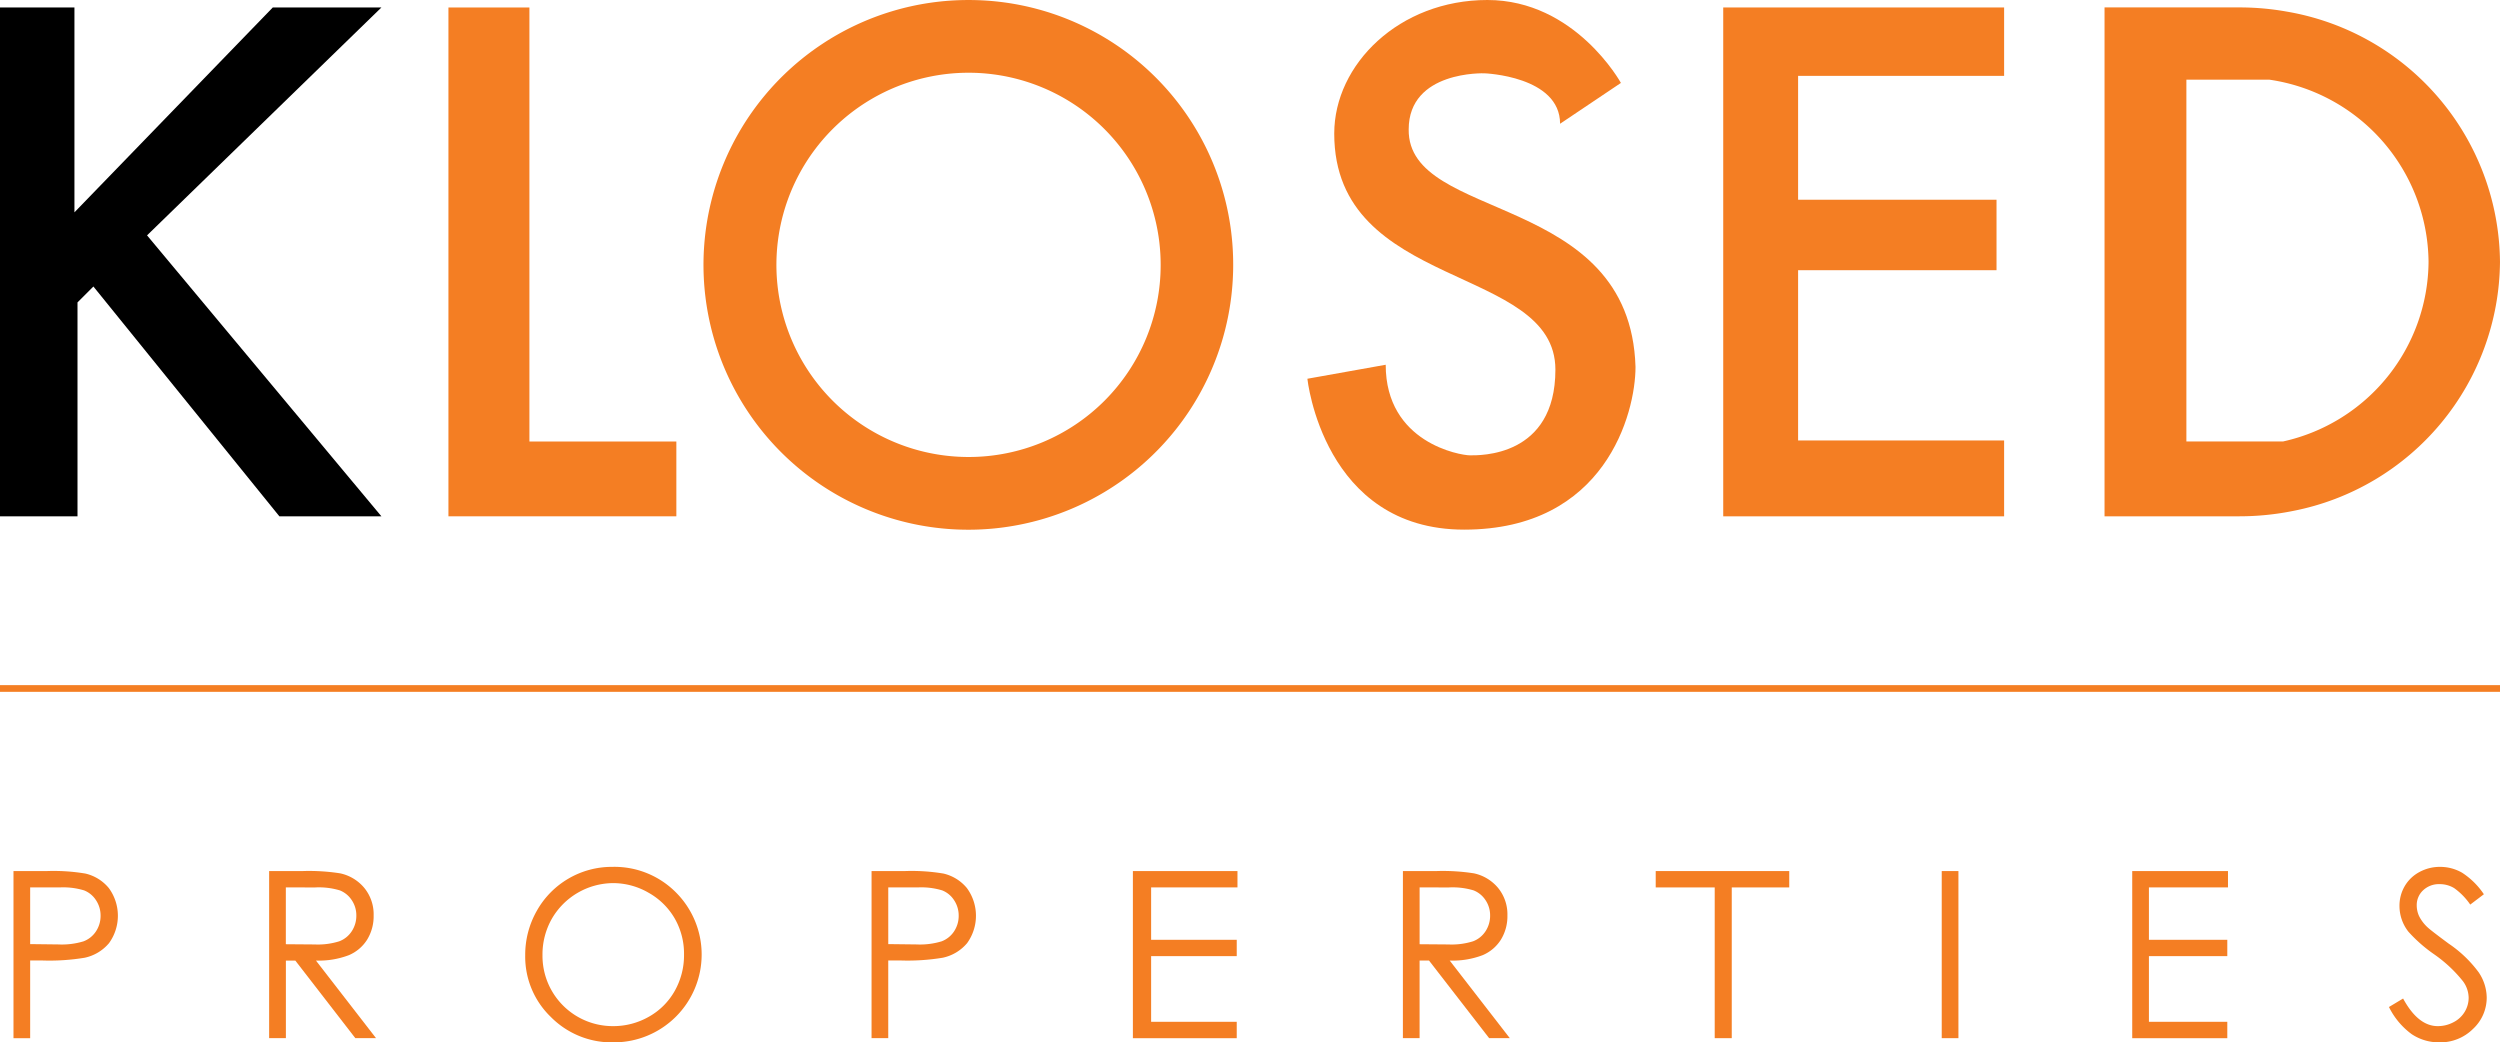
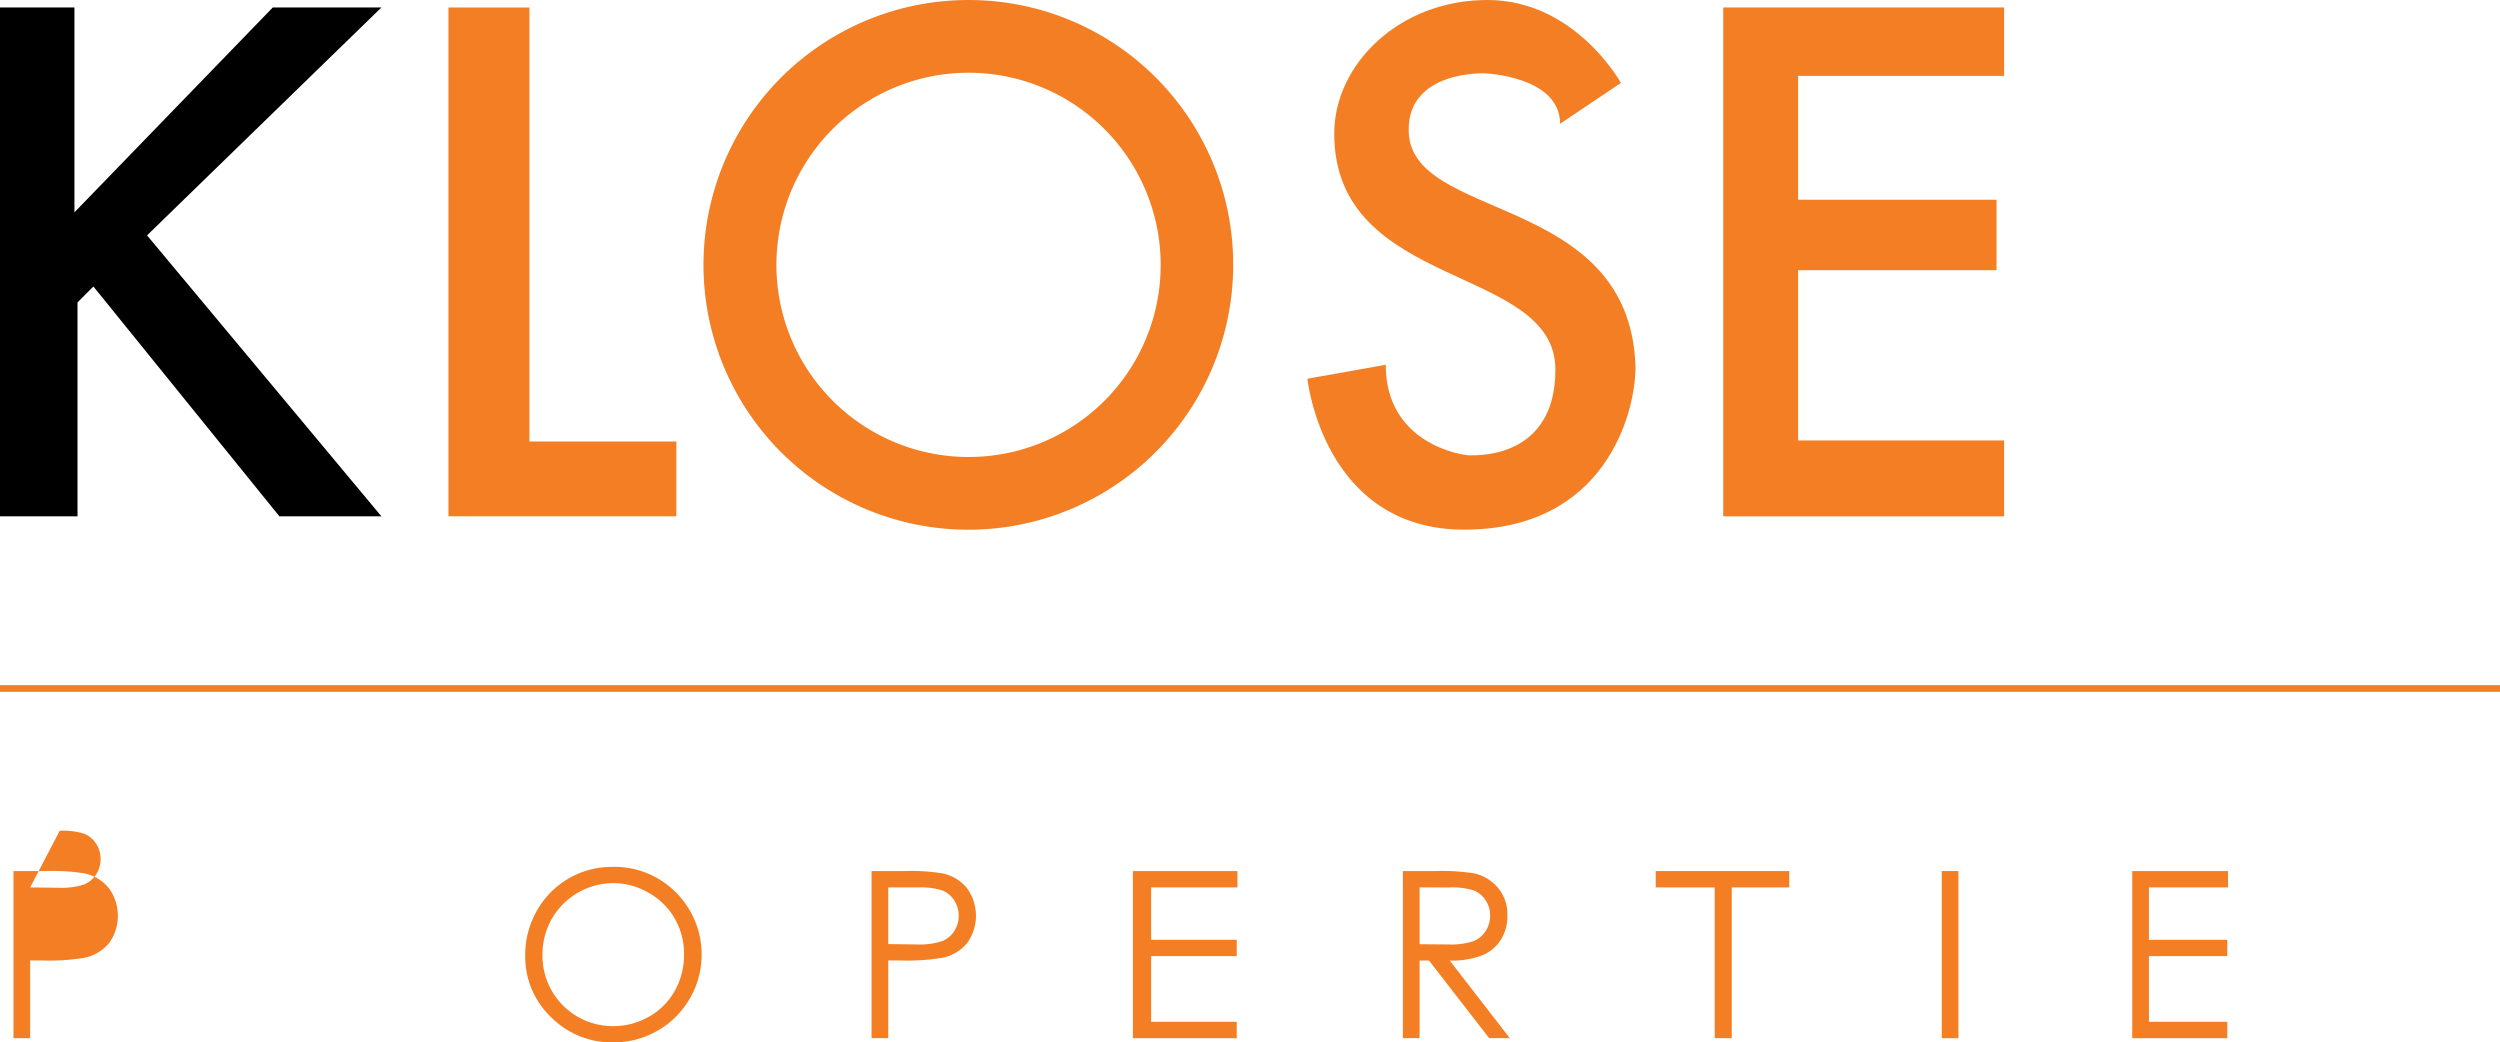
<svg xmlns="http://www.w3.org/2000/svg" id="Сгруппировать_63" data-name="Сгруппировать 63" width="200" height="83.389" viewBox="0 0 200 83.389">
  <defs>
    <clipPath id="clip-path">
      <rect id="Прямоугольник_74" data-name="Прямоугольник 74" width="200" height="83.389" fill="none" />
    </clipPath>
  </defs>
  <g id="Сгруппировать_52" data-name="Сгруппировать 52" clip-path="url(#clip-path)">
-     <path id="Контур_344" data-name="Контур 344" d="M4.166,268.965H6.829a15.363,15.363,0,0,1,3.09.2,3.429,3.429,0,0,1,1.872,1.159,3.742,3.742,0,0,1,.018,4.407A3.488,3.488,0,0,1,9.855,275.9a17.28,17.28,0,0,1-3.4.218H5.5v6.216H4.166ZM5.5,270.274v4.534l2.263.027a5.924,5.924,0,0,0,2.008-.249,2.06,2.06,0,0,0,1-.807,2.236,2.236,0,0,0,.363-1.247,2.208,2.208,0,0,0-.363-1.229,2.007,2.007,0,0,0-.959-.793,5.768,5.768,0,0,0-1.949-.236Z" transform="translate(-3.087 -199.28)" fill="#f47e23" />
-     <path id="Контур_345" data-name="Контур 345" d="M83.105,268.965h2.663a16.141,16.141,0,0,1,3.017.182,3.442,3.442,0,0,1,1.935,1.169,3.335,3.335,0,0,1,.745,2.206,3.569,3.569,0,0,1-.514,1.92,3.2,3.2,0,0,1-1.467,1.251,6.74,6.74,0,0,1-2.635.432l4.807,6.207H90L85.2,276.126h-.755v6.207H83.105Zm1.336,1.309v4.544l2.3.018a5.717,5.717,0,0,0,1.98-.254,2.057,2.057,0,0,0,1-.813,2.26,2.26,0,0,0,.36-1.25,2.166,2.166,0,0,0-.364-1.222,2.029,2.029,0,0,0-.956-.786,5.807,5.807,0,0,0-1.966-.236Z" transform="translate(-61.574 -199.28)" fill="#f47e23" />
+     <path id="Контур_344" data-name="Контур 344" d="M4.166,268.965H6.829a15.363,15.363,0,0,1,3.09.2,3.429,3.429,0,0,1,1.872,1.159,3.742,3.742,0,0,1,.018,4.407A3.488,3.488,0,0,1,9.855,275.9a17.28,17.28,0,0,1-3.4.218H5.5v6.216H4.166ZM5.5,270.274l2.263.027a5.924,5.924,0,0,0,2.008-.249,2.06,2.06,0,0,0,1-.807,2.236,2.236,0,0,0,.363-1.247,2.208,2.208,0,0,0-.363-1.229,2.007,2.007,0,0,0-.959-.793,5.768,5.768,0,0,0-1.949-.236Z" transform="translate(-3.087 -199.28)" fill="#f47e23" />
    <path id="Контур_346" data-name="Контур 346" d="M169.133,267.668a6.936,6.936,0,0,1,5.083,2.027,7.027,7.027,0,0,1-4.974,12.013,6.841,6.841,0,0,1-5.02-2.036,6.691,6.691,0,0,1-2.046-4.925,7.122,7.122,0,0,1,.932-3.571,6.884,6.884,0,0,1,6.025-3.508m.059,1.3a5.707,5.707,0,0,0-4.888,2.856,5.788,5.788,0,0,0-.746,2.919,5.622,5.622,0,0,0,5.634,5.666,5.721,5.721,0,0,0,2.881-.754,5.405,5.405,0,0,0,2.066-2.065,5.8,5.8,0,0,0,.742-2.91,5.66,5.66,0,0,0-.742-2.879,5.543,5.543,0,0,0-2.089-2.06,5.655,5.655,0,0,0-2.858-.773" transform="translate(-120.159 -198.319)" fill="#f47e23" />
    <path id="Контур_347" data-name="Контур 347" d="M269.119,268.965h2.663a15.363,15.363,0,0,1,3.09.2,3.429,3.429,0,0,1,1.872,1.159,3.742,3.742,0,0,1,.018,4.407,3.488,3.488,0,0,1-1.954,1.168,17.28,17.28,0,0,1-3.4.218h-.954v6.216h-1.336Zm1.336,1.309v4.534l2.263.027a5.924,5.924,0,0,0,2.008-.249,2.06,2.06,0,0,0,1-.807,2.236,2.236,0,0,0,.363-1.247,2.208,2.208,0,0,0-.363-1.229,2.007,2.007,0,0,0-.959-.793,5.768,5.768,0,0,0-1.949-.236Z" transform="translate(-199.394 -199.28)" fill="#f47e23" />
    <path id="Контур_348" data-name="Контур 348" d="M349.811,268.965h8.367v1.309H351.27v4.189h6.849v1.309H351.27v5.253h6.849v1.309h-8.308Z" transform="translate(-259.18 -199.28)" fill="#f47e23" />
    <path id="Контур_349" data-name="Контур 349" d="M433.185,268.965h2.663a16.141,16.141,0,0,1,3.017.182,3.442,3.442,0,0,1,1.935,1.169,3.335,3.335,0,0,1,.745,2.206,3.569,3.569,0,0,1-.514,1.92,3.2,3.2,0,0,1-1.467,1.251,6.74,6.74,0,0,1-2.635.432l4.807,6.207h-1.653l-4.808-6.207h-.755v6.207h-1.336Zm1.336,1.309v4.544l2.3.018a5.717,5.717,0,0,0,1.98-.254,2.058,2.058,0,0,0,1-.813,2.26,2.26,0,0,0,.36-1.25,2.166,2.166,0,0,0-.364-1.222,2.029,2.029,0,0,0-.956-.786,5.807,5.807,0,0,0-1.966-.236Z" transform="translate(-320.952 -199.28)" fill="#f47e23" />
    <path id="Контур_350" data-name="Контур 350" d="M511.245,270.274v-1.309h10.683v1.309h-4.6v12.059h-1.363V270.274Z" transform="translate(-378.788 -199.28)" fill="#f47e23" />
    <rect id="Прямоугольник_72" data-name="Прямоугольник 72" width="1.336" height="13.368" transform="translate(155.338 69.685)" fill="#f47e23" />
    <path id="Контур_351" data-name="Контур 351" d="M658.38,268.965h7.661v1.309h-6.325v4.189h6.27v1.309h-6.27v5.253h6.27v1.309H658.38Z" transform="translate(-487.802 -199.28)" fill="#f47e23" />
-     <path id="Контур_352" data-name="Контур 352" d="M737.636,278.882l1.136-.681q1.2,2.208,2.772,2.208a2.655,2.655,0,0,0,1.263-.314,2.216,2.216,0,0,0,.9-.84,2.176,2.176,0,0,0,.309-1.118,2.267,2.267,0,0,0-.454-1.318,10.885,10.885,0,0,0-2.29-2.144,11.685,11.685,0,0,1-2.081-1.827,3.34,3.34,0,0,1-.709-2.045,3.1,3.1,0,0,1,.418-1.59,2.983,2.983,0,0,1,1.177-1.131,3.394,3.394,0,0,1,1.649-.413,3.516,3.516,0,0,1,1.767.468,6.065,6.065,0,0,1,1.741,1.722l-1.091.827a5.237,5.237,0,0,0-1.286-1.318,2.218,2.218,0,0,0-1.159-.318,1.836,1.836,0,0,0-1.322.491,1.607,1.607,0,0,0-.513,1.209,2.055,2.055,0,0,0,.182.845,3.106,3.106,0,0,0,.663.89q.263.255,1.727,1.336a9.731,9.731,0,0,1,2.381,2.281,3.677,3.677,0,0,1,.645,2.008,3.407,3.407,0,0,1-1.1,2.526,3.711,3.711,0,0,1-2.685,1.072,3.94,3.94,0,0,1-2.208-.65,5.942,5.942,0,0,1-1.826-2.176" transform="translate(-546.524 -198.319)" fill="#f47e23" />
    <path id="Контур_353" data-name="Контур 353" d="M0,2.312V43.018H6.2V25.905l1.272-1.272L22.35,43.018h8.162L11.764,20.542,30.512,2.312H21.821L5.955,18.7V2.312Z" transform="translate(0 -1.713)" />
    <path id="Контур_354" data-name="Контур 354" d="M138.467,2.312V43.018H156.7V37.034H144.945V2.312Z" transform="translate(-102.592 -1.713)" fill="#f47e23" />
    <path id="Контур_355" data-name="Контур 355" d="M238.859.006a21.188,21.188,0,1,0,21.121,21.185A21.151,21.151,0,0,0,238.859.006m0,36.557a15.37,15.37,0,1,1,15.319-15.373,15.351,15.351,0,0,1-15.319,15.373" transform="translate(-161.325 -0.004)" fill="#f47e23" />
    <path id="Контур_356" data-name="Контур 356" d="M532.092,2.312V43.018h22.471V36.949H538.082V23.331h15.874V17.691H538.082V7.78h16.481V2.312Z" transform="translate(-394.234 -1.713)" fill="#f47e23" />
-     <path id="Контур_357" data-name="Контур 357" d="M664.4,2.635A21.4,21.4,0,0,0,660.62,2.3h-10.8V43.01h10.8a21.68,21.68,0,0,0,4.284-.429,20.48,20.48,0,0,0,16.552-19.925A20.5,20.5,0,0,0,664.4,2.635m-.279,34.386h-7.753V8.082h6.654a14.874,14.874,0,0,1,12.719,14.574A14.837,14.837,0,0,1,664.116,37.02" transform="translate(-481.457 -1.706)" fill="#f47e23" />
    <path id="Контур_358" data-name="Контур 358" d="M423.906,9.9l4.866-3.266S425.13,0,418.087,0s-12.249,5.141-12.249,10.687c0,12.606,17.693,10.429,17.693,18.884,0,7.026-6.09,6.856-6.839,6.856s-6.737-.987-6.737-7.247L403.69,30.3s1.26,12.071,12.541,12.071,13.709-9.3,13.709-13.018c-.425-14.054-18.239-11.555-18.146-19,0-4.72,6.061-4.488,6.061-4.488s6.051.216,6.051,4.041" transform="translate(-299.099)" fill="#f47e23" />
    <rect id="Прямоугольник_73" data-name="Прямоугольник 73" width="200" height="0.536" transform="translate(0 54.811)" fill="#f47e23" />
  </g>
</svg>